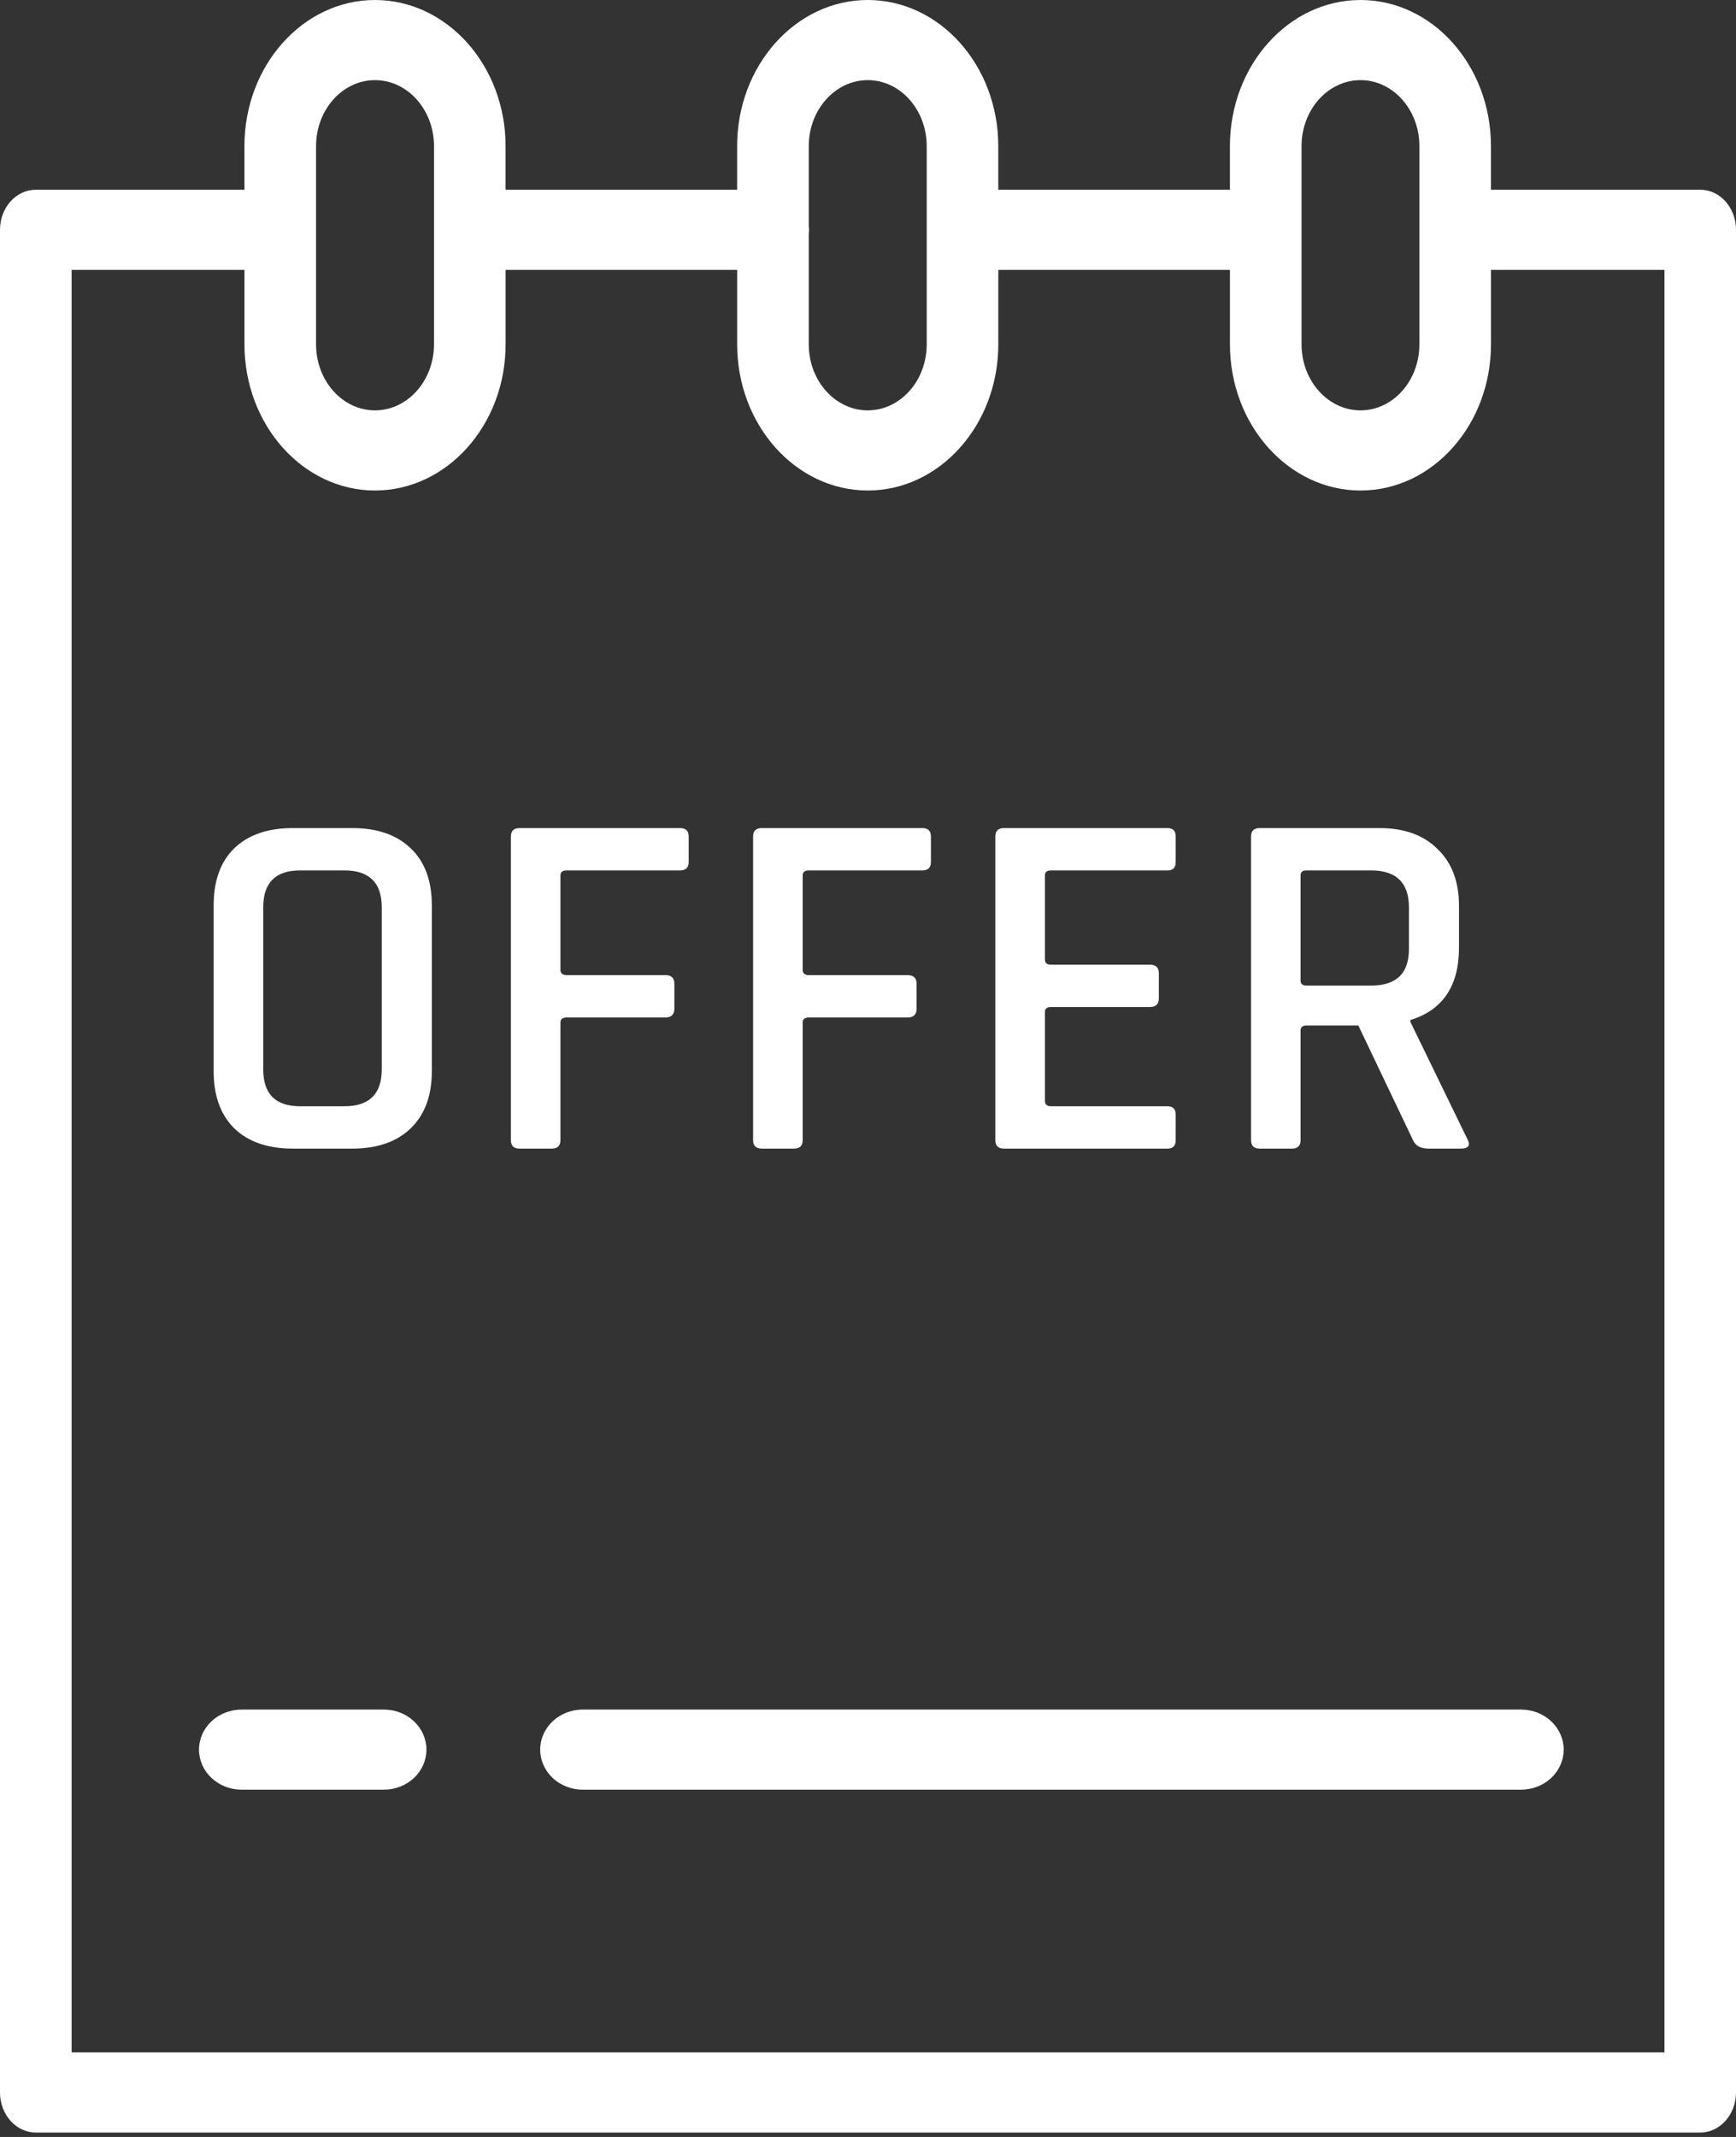
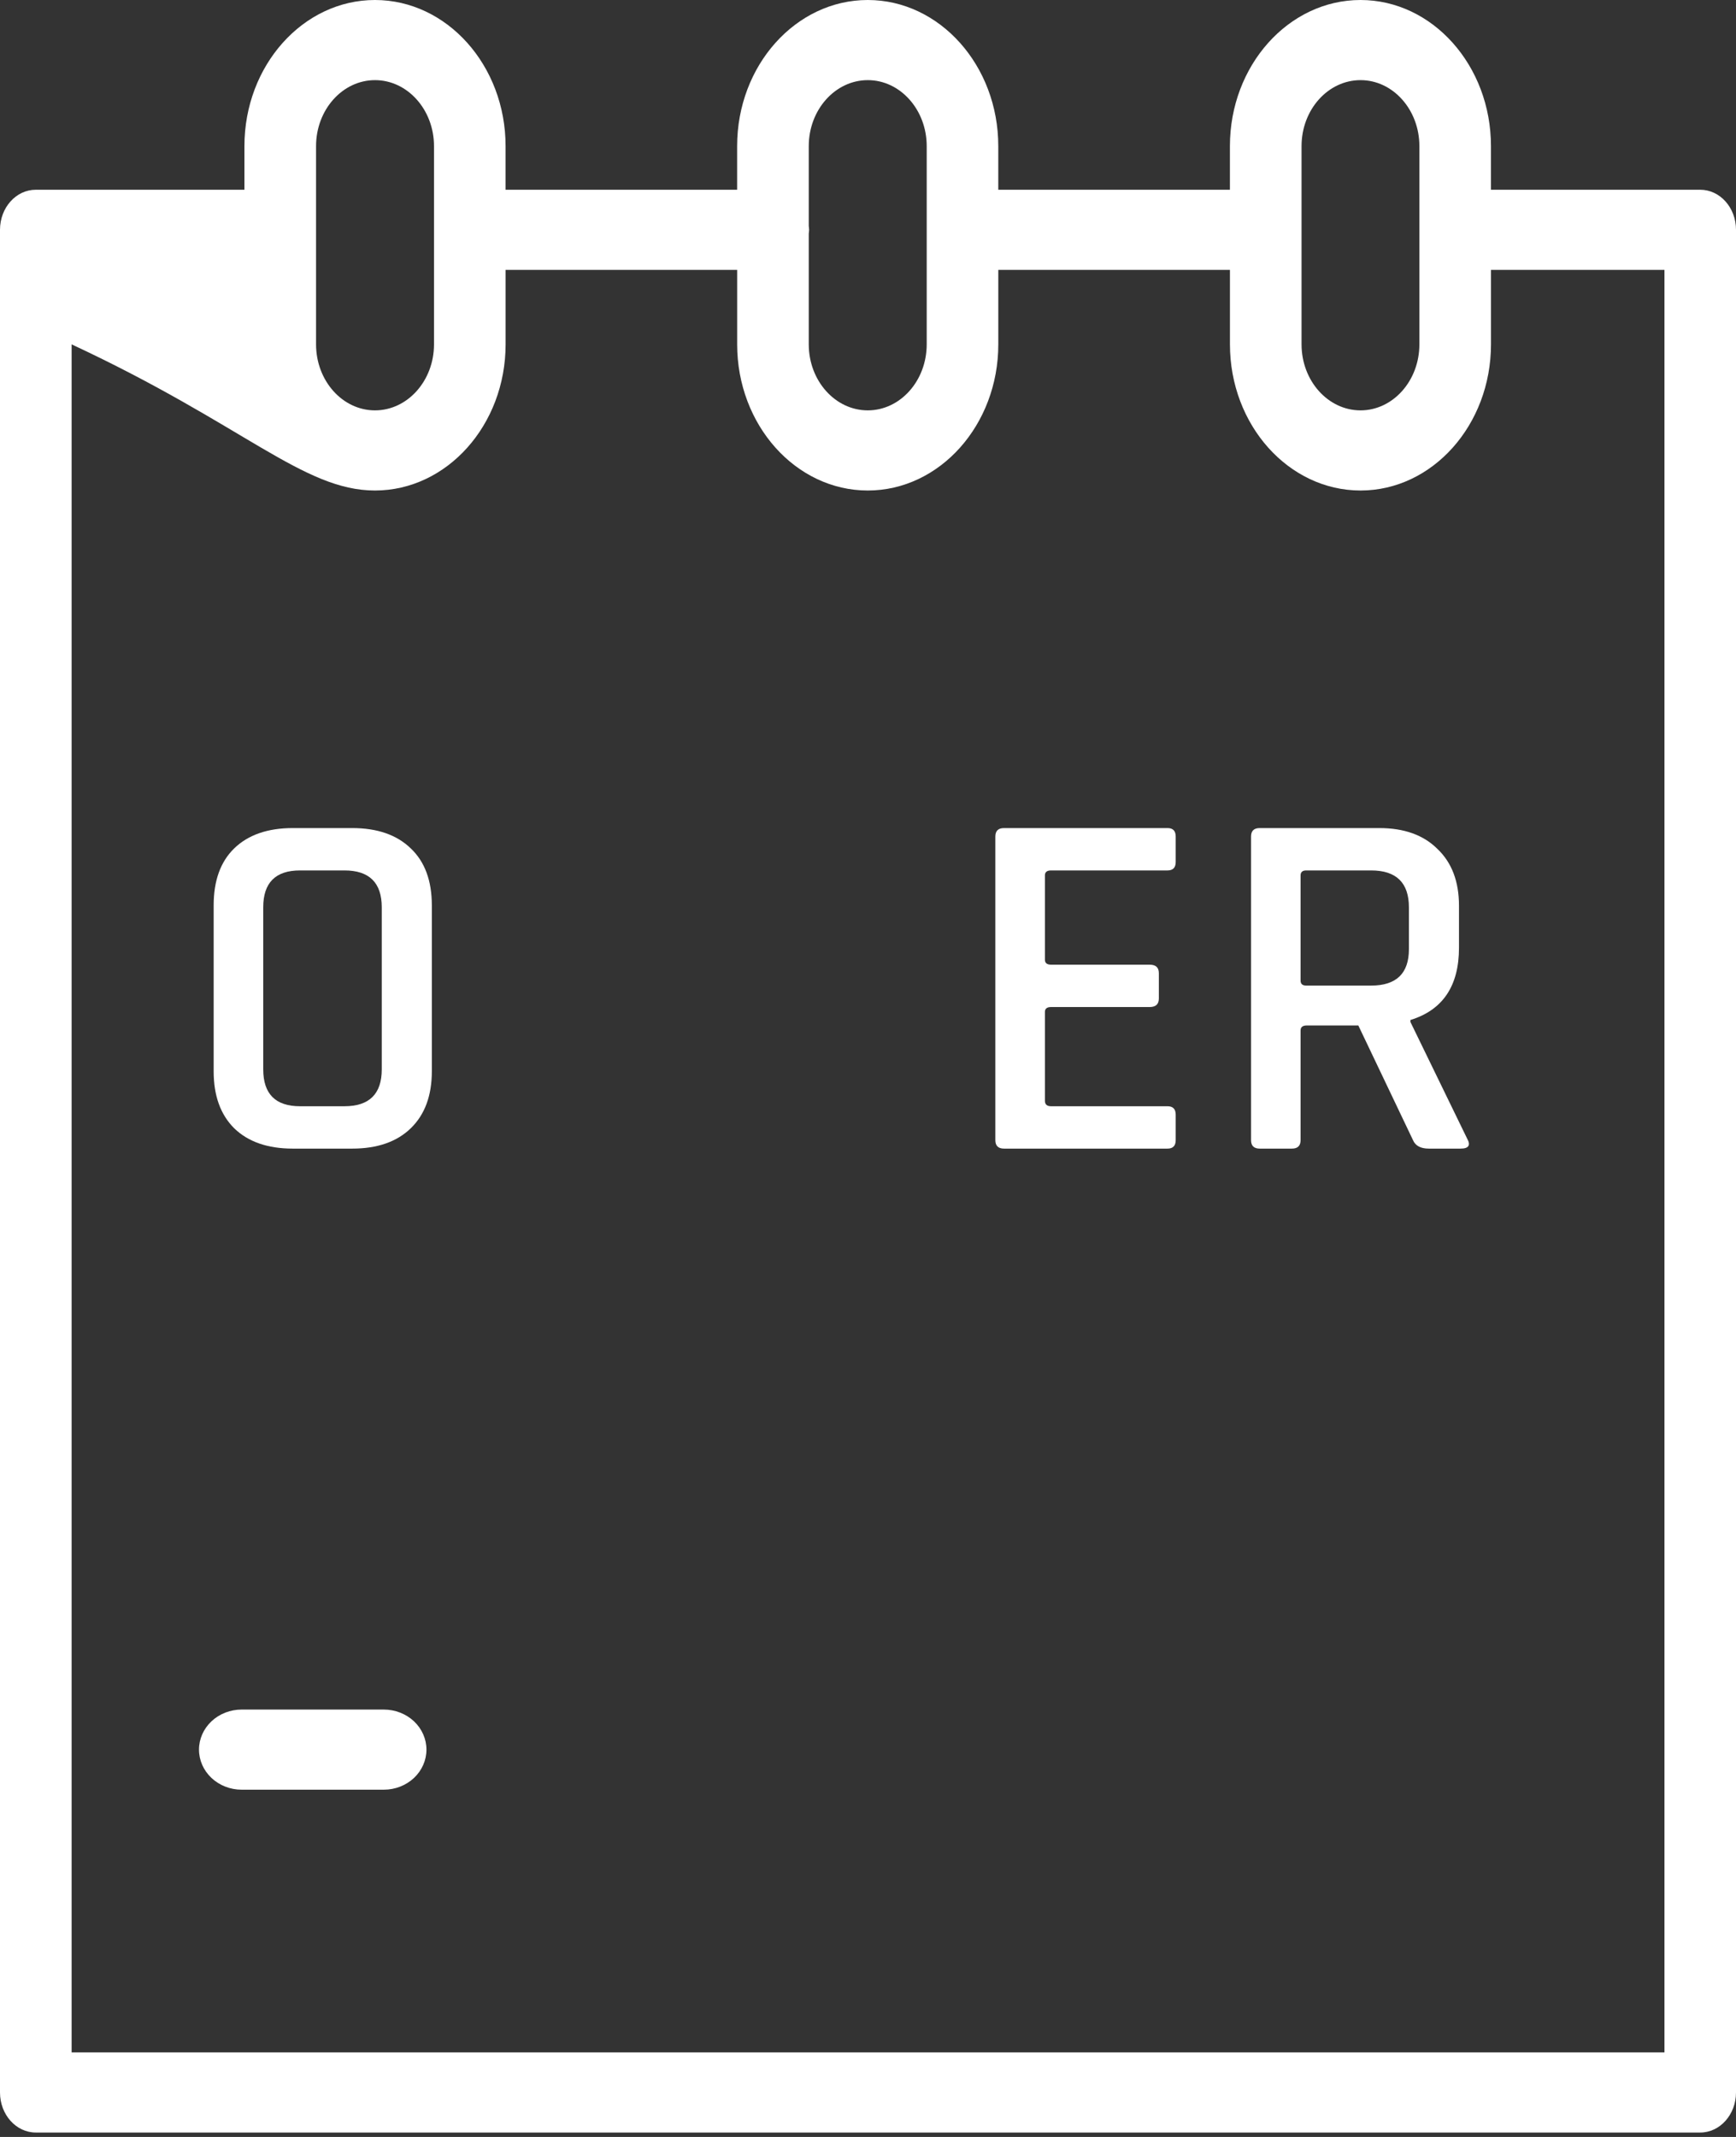
<svg xmlns="http://www.w3.org/2000/svg" width="65" height="80" viewBox="0 0 65 80" fill="none">
  <rect x="0" y="0" width="65" height="80" fill="#333333" stroke="none" />
-   <path d="M63.66 7.103H55.825V5.47C55.825 2.454 53.635 0 50.941 0C48.245 0 46.051 2.454 46.051 5.47V7.103H37.378V5.47C37.378 2.454 35.186 0 32.491 0C29.794 0 27.6 2.454 27.6 5.47V7.103H18.93V5.47C18.93 2.454 16.736 0 14.04 0C11.344 0 9.152 2.454 9.152 5.47V7.103H1.341C0.6 7.103 0 7.774 0 8.603V78.335C0 79.163 0.6 79.835 1.341 79.835H63.66C64.399 79.835 65 79.163 65 78.335V8.603C65.001 7.774 64.4 7.103 63.66 7.103ZM48.733 5.47C48.733 4.108 49.723 3 50.942 3C52.157 3 53.145 4.108 53.145 5.47V12.892C53.145 14.254 52.157 15.362 50.942 15.363C49.724 15.363 48.733 14.255 48.733 12.892V5.47ZM32.492 3C33.708 3 34.698 4.108 34.698 5.47V12.892C34.698 14.254 33.709 15.362 32.492 15.363C31.273 15.363 30.282 14.255 30.282 12.892V8.744C30.286 8.697 30.295 8.652 30.295 8.603C30.295 8.554 30.286 8.509 30.282 8.462V5.47C30.282 4.108 31.273 3 32.492 3ZM11.834 5.47C11.834 4.108 12.824 3 14.041 3C15.259 3 16.25 4.108 16.25 5.47V12.892C16.25 14.254 15.259 15.362 14.041 15.363C12.824 15.363 11.834 14.255 11.834 12.892V5.47ZM62.32 76.835H2.682V10.103H9.153V12.892C9.153 15.909 11.346 18.363 14.041 18.363C16.738 18.362 18.931 15.907 18.931 12.892V10.103H27.601V12.892C27.601 15.909 29.795 18.363 32.492 18.363C35.187 18.362 37.379 15.907 37.379 12.892V10.103H46.052V12.892C46.052 15.909 48.246 18.363 50.943 18.363C53.636 18.362 55.826 15.907 55.826 12.892V10.103H62.321V76.835H62.32Z" fill="white" />
+   <path d="M63.66 7.103H55.825V5.47C55.825 2.454 53.635 0 50.941 0C48.245 0 46.051 2.454 46.051 5.47V7.103H37.378V5.47C37.378 2.454 35.186 0 32.491 0C29.794 0 27.6 2.454 27.6 5.47V7.103H18.93V5.47C18.93 2.454 16.736 0 14.04 0C11.344 0 9.152 2.454 9.152 5.47V7.103H1.341C0.6 7.103 0 7.774 0 8.603V78.335C0 79.163 0.6 79.835 1.341 79.835H63.66C64.399 79.835 65 79.163 65 78.335V8.603C65.001 7.774 64.4 7.103 63.66 7.103ZM48.733 5.47C48.733 4.108 49.723 3 50.942 3C52.157 3 53.145 4.108 53.145 5.47V12.892C53.145 14.254 52.157 15.362 50.942 15.363C49.724 15.363 48.733 14.255 48.733 12.892V5.47ZM32.492 3C33.708 3 34.698 4.108 34.698 5.47V12.892C34.698 14.254 33.709 15.362 32.492 15.363C31.273 15.363 30.282 14.255 30.282 12.892V8.744C30.286 8.697 30.295 8.652 30.295 8.603C30.295 8.554 30.286 8.509 30.282 8.462V5.47C30.282 4.108 31.273 3 32.492 3ZM11.834 5.47C11.834 4.108 12.824 3 14.041 3C15.259 3 16.25 4.108 16.25 5.47V12.892C16.25 14.254 15.259 15.362 14.041 15.363C12.824 15.363 11.834 14.255 11.834 12.892V5.47ZM62.32 76.835H2.682V10.103V12.892C9.153 15.909 11.346 18.363 14.041 18.363C16.738 18.362 18.931 15.907 18.931 12.892V10.103H27.601V12.892C27.601 15.909 29.795 18.363 32.492 18.363C35.187 18.362 37.379 15.907 37.379 12.892V10.103H46.052V12.892C46.052 15.909 48.246 18.363 50.943 18.363C53.636 18.362 55.826 15.907 55.826 12.892V10.103H62.321V76.835H62.32Z" fill="white" />
  <path d="M14.37 64H9.048C8.624 64 8.218 64.158 7.919 64.439C7.619 64.721 7.451 65.102 7.451 65.5C7.451 65.898 7.619 66.279 7.919 66.561C8.218 66.842 8.624 67 9.048 67H14.37C14.794 67 15.2 66.842 15.5 66.561C15.799 66.279 15.967 65.898 15.967 65.5C15.967 65.102 15.799 64.721 15.5 64.439C15.2 64.158 14.794 64 14.37 64Z" fill="white" />
-   <path d="M56.951 64H21.822C21.399 64 20.993 64.158 20.693 64.439C20.394 64.721 20.226 65.102 20.226 65.5C20.226 65.898 20.394 66.279 20.693 66.561C20.993 66.842 21.399 67 21.822 67H56.951C57.375 67 57.781 66.842 58.081 66.561C58.38 66.279 58.548 65.898 58.548 65.5C58.548 65.102 58.38 64.721 58.081 64.439C57.781 64.158 57.375 64 56.951 64Z" fill="white" />
  <path d="M11.233 41.414H12.897C13.828 41.414 14.294 40.953 14.294 40.033V33.967C14.294 33.047 13.828 32.586 12.897 32.586H11.233C10.315 32.586 9.856 33.047 9.856 33.967V40.033C9.856 40.953 10.315 41.414 11.233 41.414ZM13.184 43H10.965C10.021 43 9.288 42.745 8.765 42.235C8.255 41.725 8 41.016 8 40.107V33.893C8 32.972 8.255 32.263 8.765 31.765C9.288 31.255 10.021 31 10.965 31H13.184C14.128 31 14.861 31.255 15.384 31.765C15.907 32.263 16.169 32.972 16.169 33.893V40.107C16.169 41.016 15.907 41.725 15.384 42.235C14.861 42.745 14.128 43 13.184 43Z" fill="white" />
-   <path d="M20.659 43H19.454C19.237 43 19.129 42.894 19.129 42.683V31.317C19.129 31.106 19.237 31 19.454 31H25.461C25.678 31 25.786 31.106 25.786 31.317V32.269C25.786 32.481 25.678 32.586 25.461 32.586H21.214C21.061 32.586 20.985 32.648 20.985 32.773V36.3C20.985 36.437 21.061 36.505 21.214 36.505H24.906C25.136 36.505 25.25 36.611 25.25 36.823V37.756C25.25 37.98 25.136 38.092 24.906 38.092H21.214C21.061 38.092 20.985 38.154 20.985 38.278V42.683C20.985 42.894 20.876 43 20.659 43Z" fill="white" />
-   <path d="M29.729 43H28.524C28.307 43 28.198 42.894 28.198 42.683V31.317C28.198 31.106 28.307 31 28.524 31H34.531C34.747 31 34.856 31.106 34.856 31.317V32.269C34.856 32.481 34.747 32.586 34.531 32.586H30.284C30.131 32.586 30.054 32.648 30.054 32.773V36.3C30.054 36.437 30.131 36.505 30.284 36.505H33.976C34.205 36.505 34.32 36.611 34.32 36.823V37.756C34.32 37.98 34.205 38.092 33.976 38.092H30.284C30.131 38.092 30.054 38.154 30.054 38.278V42.683C30.054 42.894 29.946 43 29.729 43Z" fill="white" />
  <path d="M43.715 43H37.593C37.376 43 37.268 42.894 37.268 42.683V31.317C37.268 31.106 37.376 31 37.593 31H43.715C43.919 31 44.021 31.106 44.021 31.317V32.269C44.021 32.481 43.919 32.586 43.715 32.586H39.353C39.2 32.586 39.124 32.648 39.124 32.773V35.927C39.124 36.051 39.2 36.114 39.353 36.114H43.045C43.275 36.114 43.39 36.219 43.39 36.431V37.383C43.39 37.594 43.275 37.7 43.045 37.7H39.353C39.2 37.7 39.124 37.762 39.124 37.886V41.208C39.124 41.345 39.2 41.414 39.353 41.414H43.715C43.919 41.414 44.021 41.519 44.021 41.731V42.683C44.021 42.894 43.919 43 43.715 43Z" fill="white" />
  <path d="M48.372 43H47.167C46.95 43 46.842 42.894 46.842 42.683V31.317C46.842 31.106 46.95 31 47.167 31H51.644C52.575 31 53.301 31.261 53.824 31.784C54.36 32.294 54.628 33.003 54.628 33.911V35.479C54.628 36.91 54.022 37.812 52.81 38.185V38.26L54.934 42.627C55.074 42.876 54.991 43 54.685 43H53.499C53.193 43 52.995 42.894 52.906 42.683L50.859 38.39H48.927C48.774 38.39 48.697 38.453 48.697 38.577V42.683C48.697 42.894 48.589 43 48.372 43ZM48.908 36.897H51.337C52.281 36.897 52.753 36.443 52.753 35.535V33.967C52.753 33.047 52.281 32.586 51.337 32.586H48.908C48.768 32.586 48.697 32.648 48.697 32.773V36.711C48.697 36.835 48.768 36.897 48.908 36.897Z" fill="white" />
</svg>